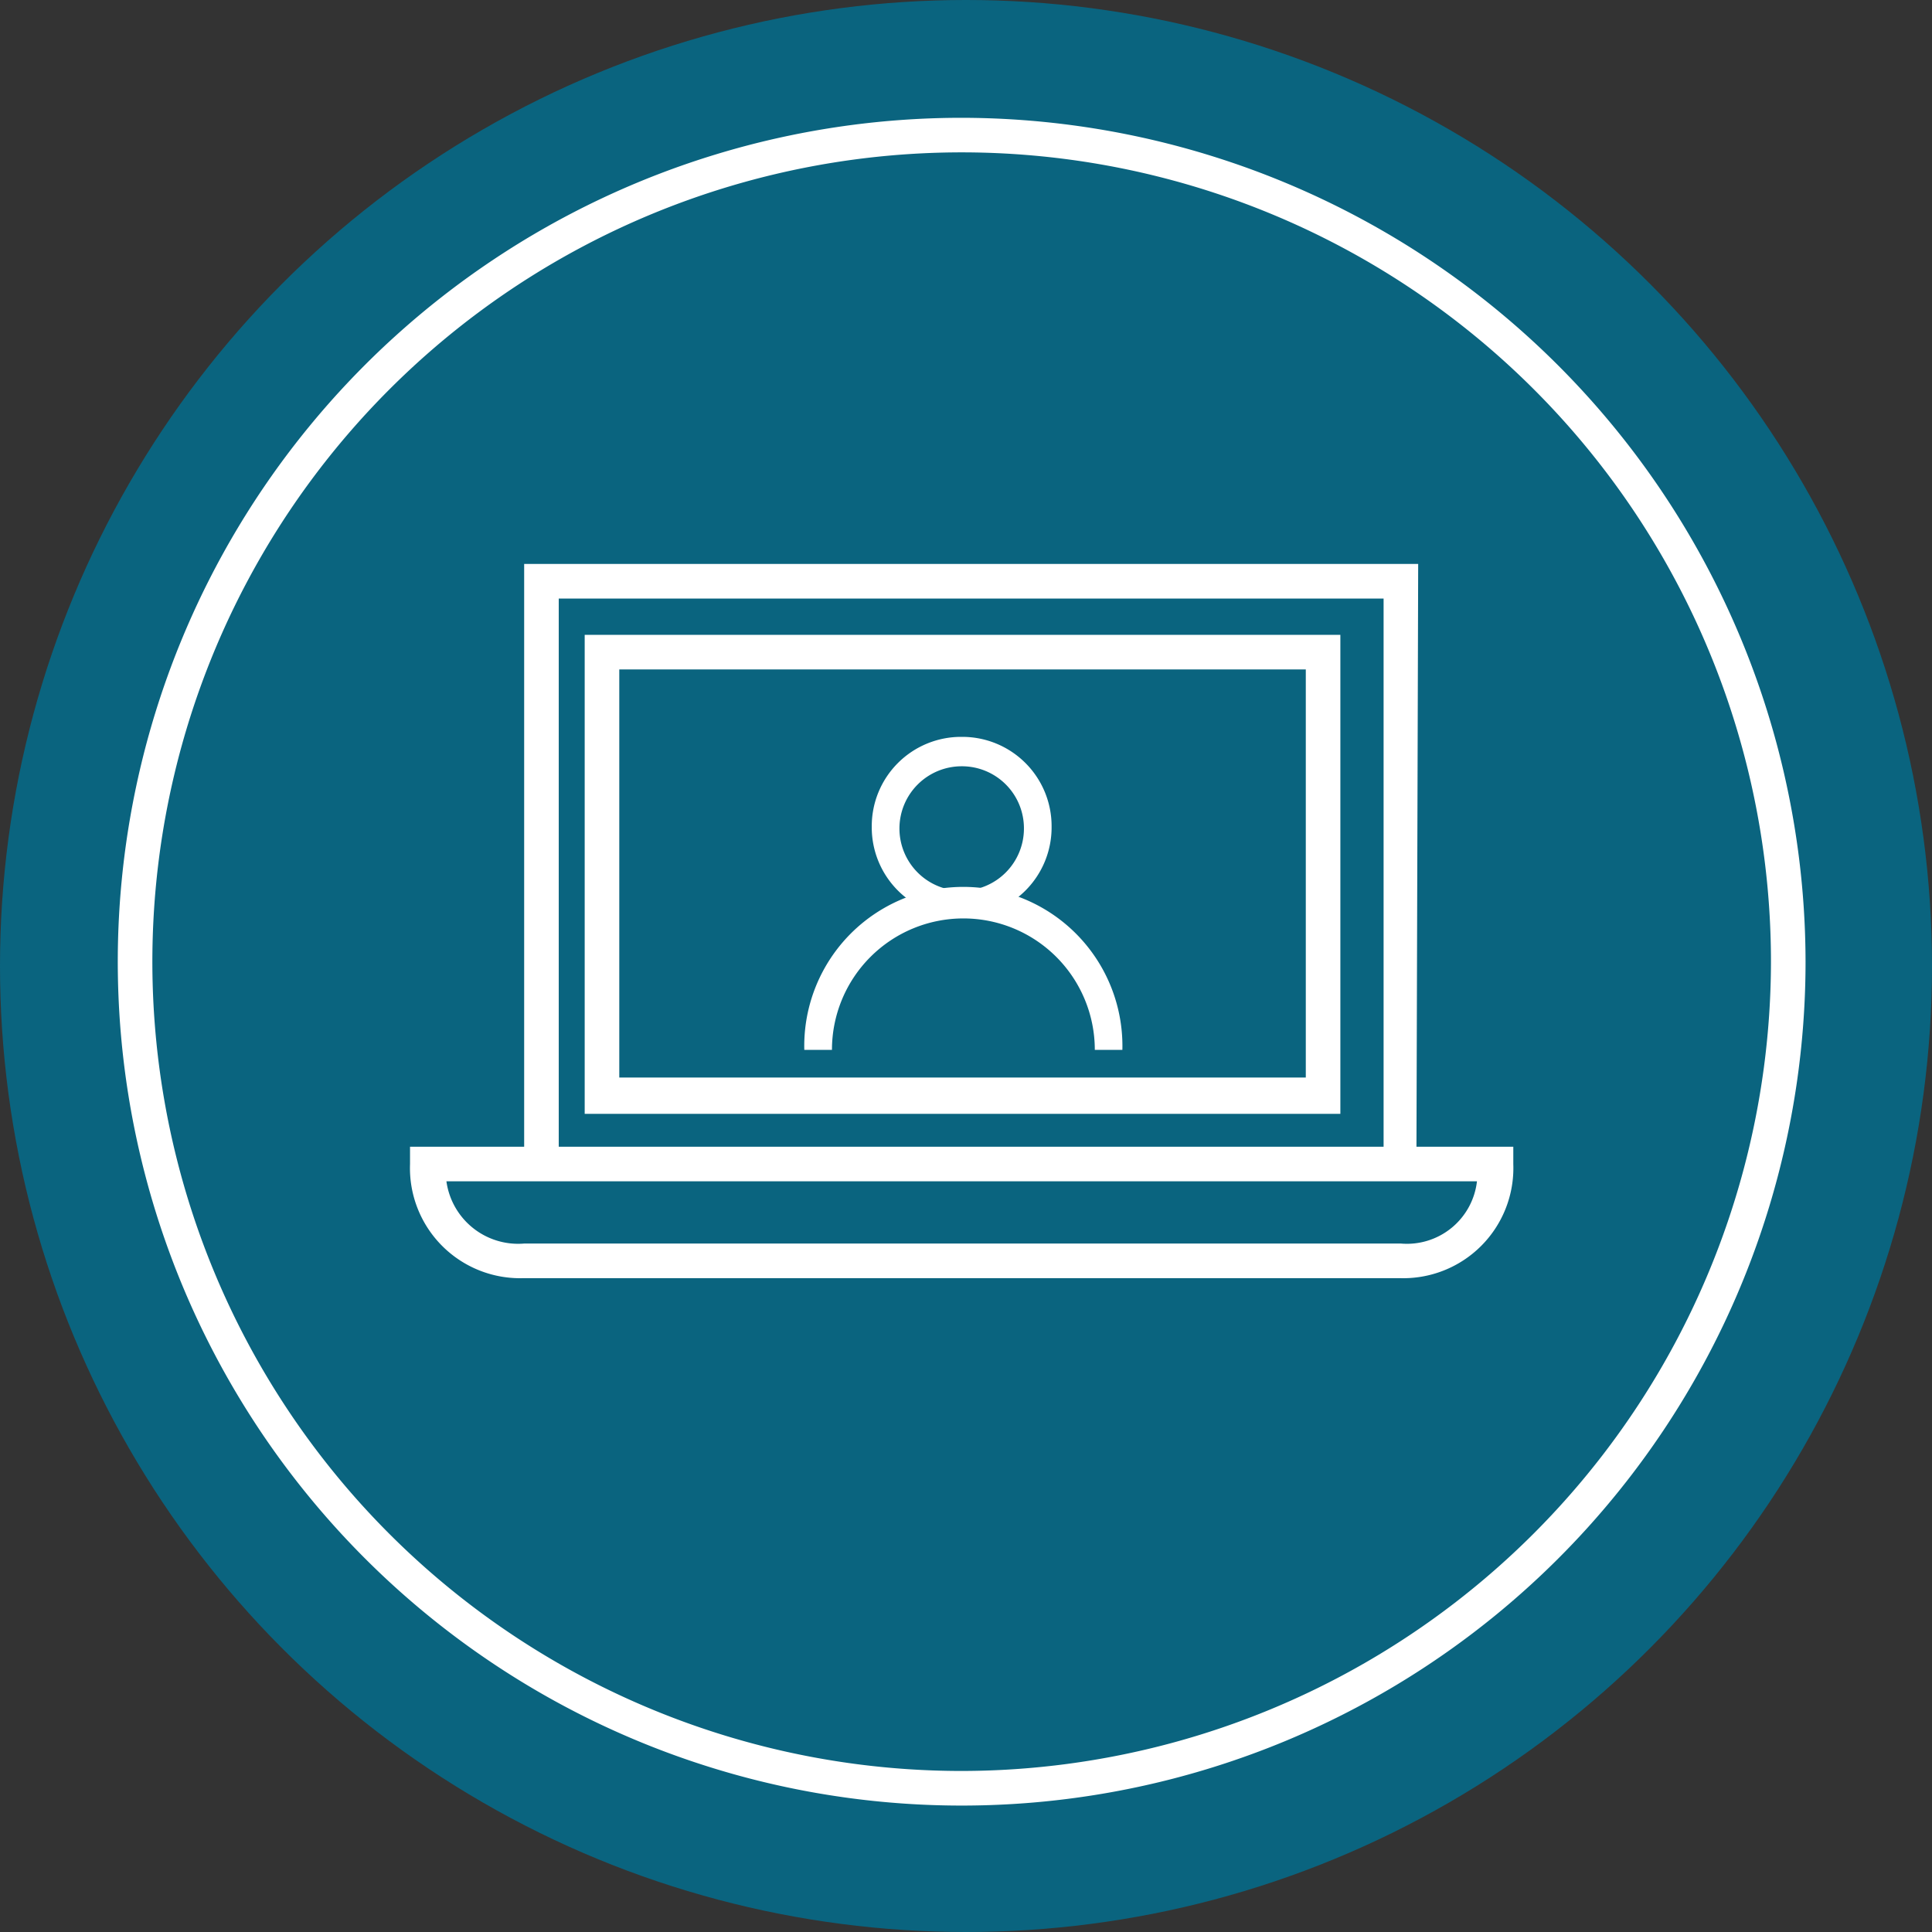
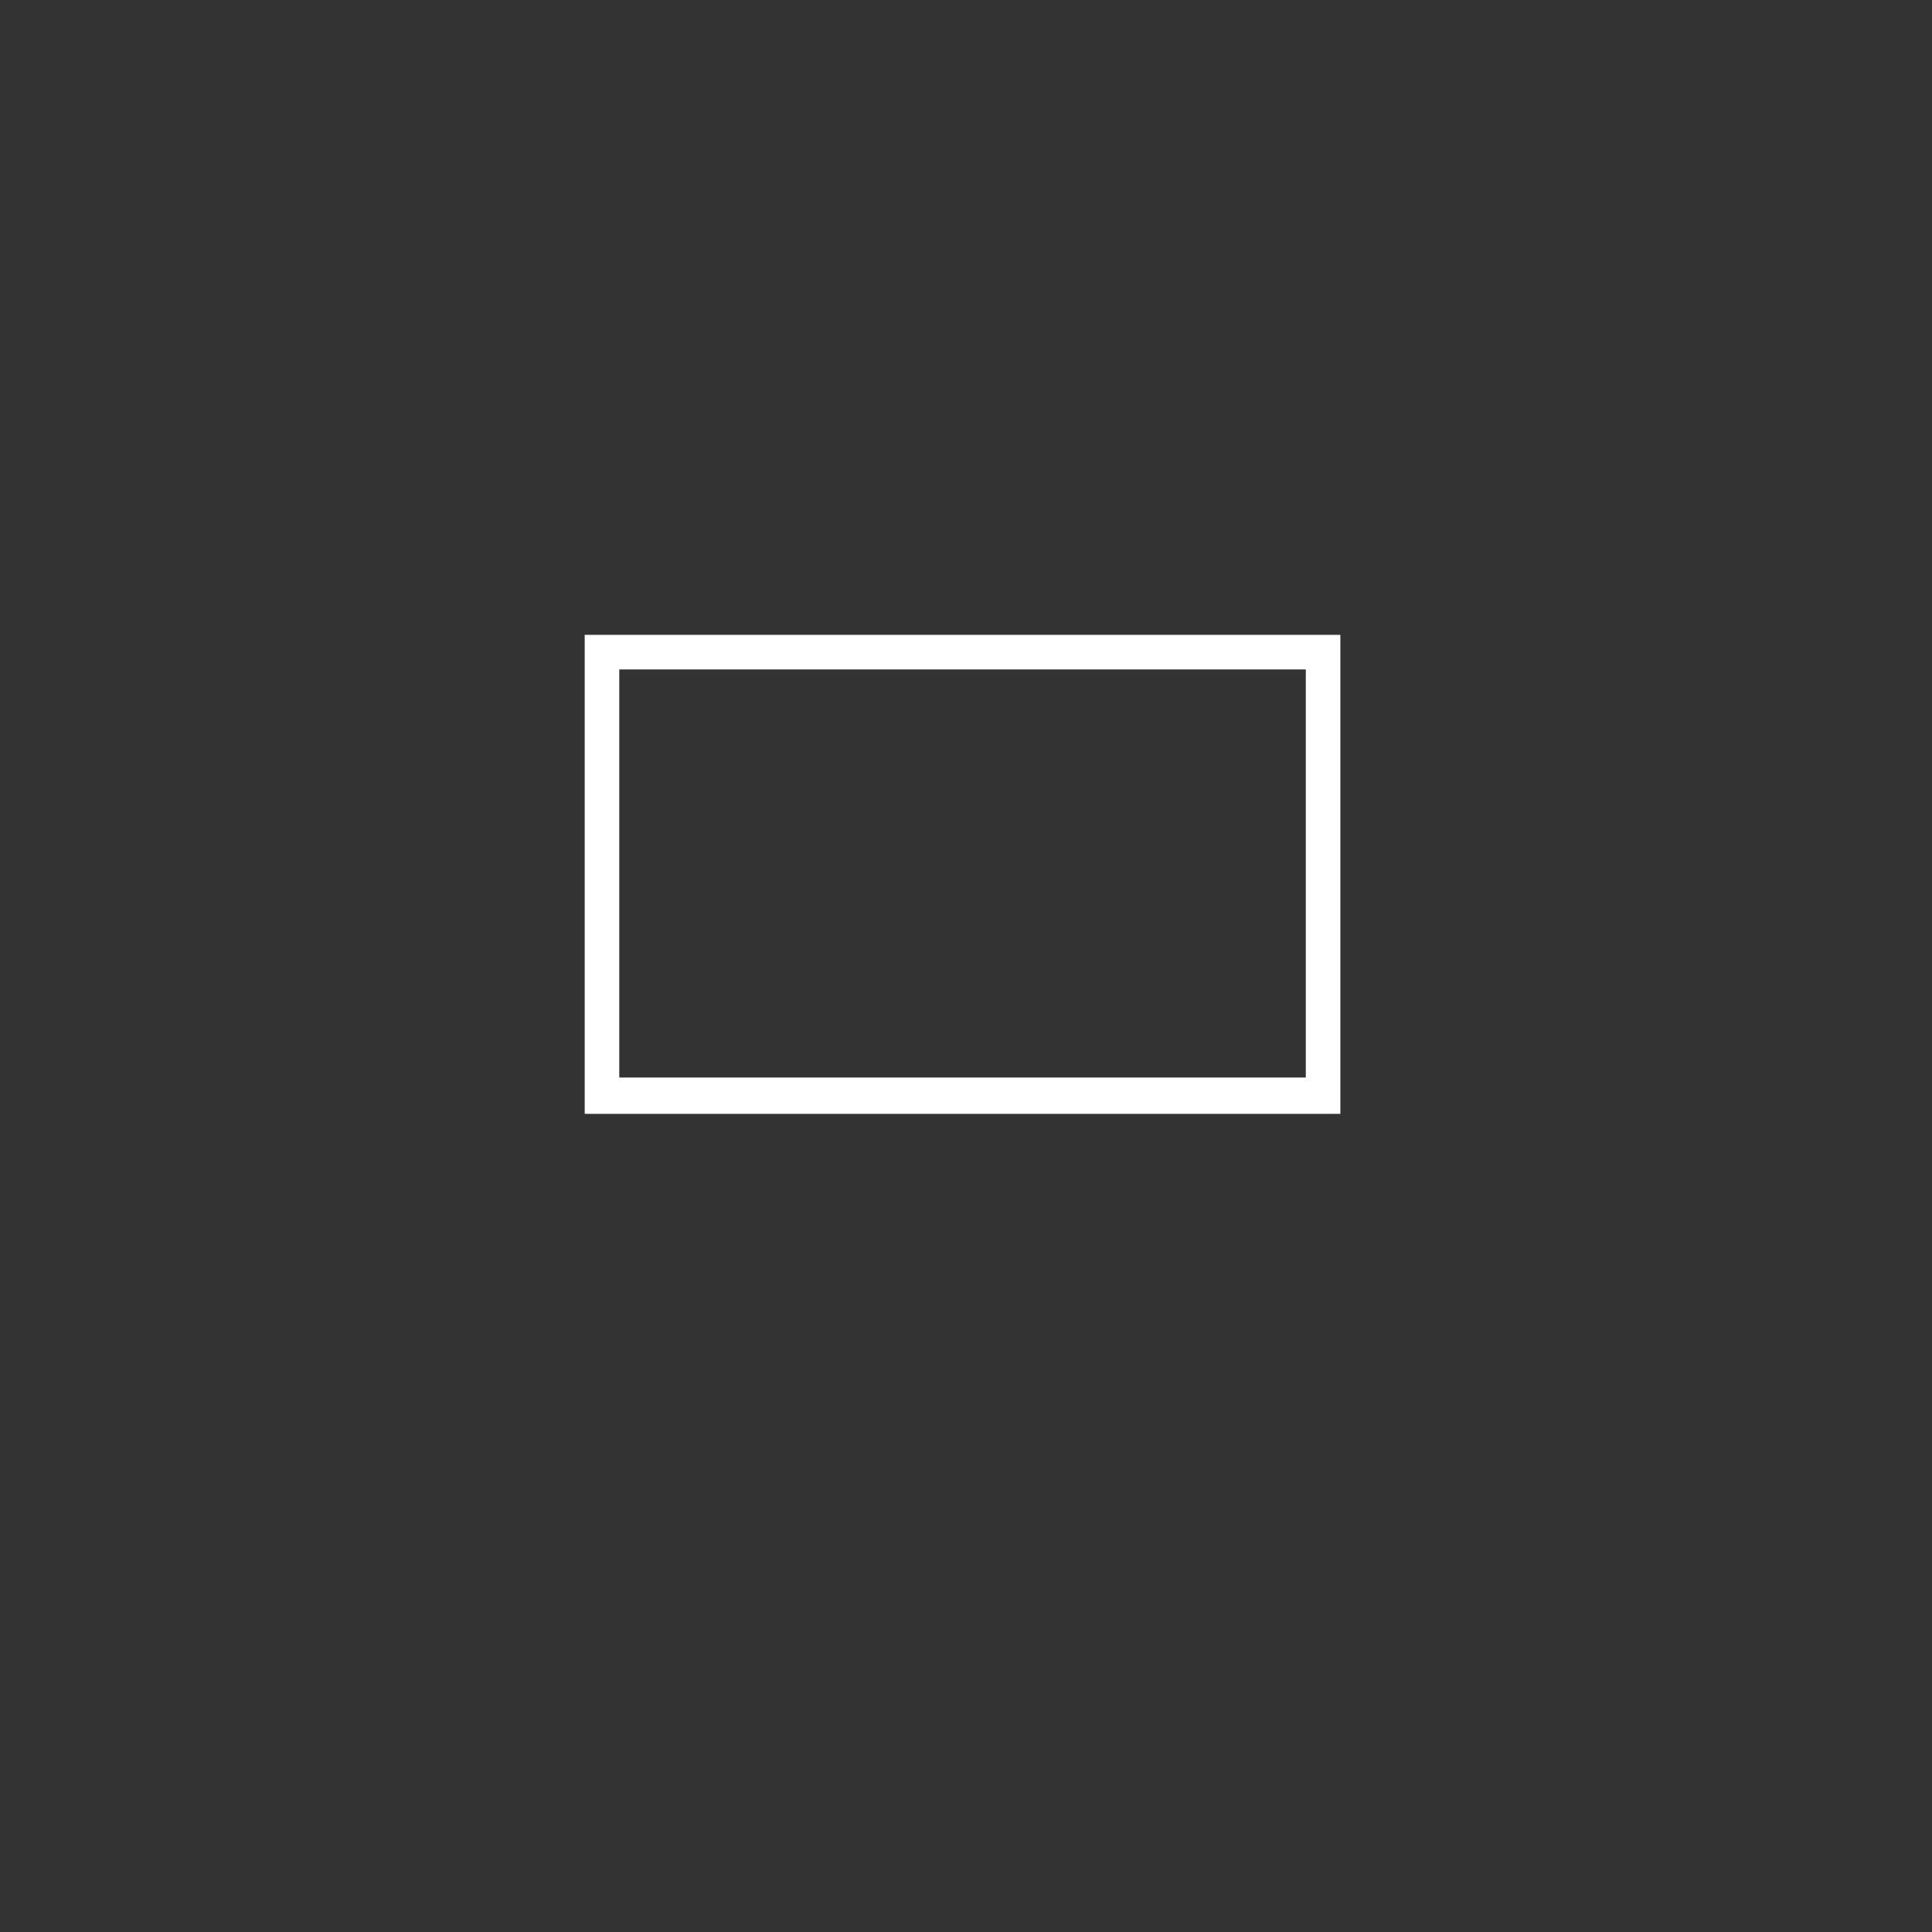
<svg xmlns="http://www.w3.org/2000/svg" width="82" height="82" viewBox="0 0 82 82">
  <rect x="0" y="0" width="82" height="82" fill="#333333" stroke="none" />
  <g id="Groupe_734" data-name="Groupe 734" transform="translate(15191 779)">
-     <circle id="Ellipse_52" data-name="Ellipse 52" cx="41" cy="41" r="41" transform="translate(-15191 -779)" fill="#0a647f" />
    <g id="_10-tools-webinar" data-name="10-tools-webinar" transform="translate(-15190.037 -778.624)">
-       <path id="Vector" d="M35.817,0A35.817,35.817,0,1,0,71.633,35.817,35.865,35.865,0,0,0,35.817,0Zm0,70.165A34.349,34.349,0,1,1,70.165,35.817,34.393,34.393,0,0,1,35.817,70.165Z" transform="translate(4.037 4.624)" fill="#fff" />
-       <path id="Vector-2" data-name="Vector" d="M42.789,0H4.844V24.734H0v.734a4.674,4.674,0,0,0,4.844,4.844H41.982a4.674,4.674,0,0,0,4.844-4.844v-.734h-4.11ZM6.312,1.468H41.321V24.734H6.312ZM42.055,28.844H4.844a3.073,3.073,0,0,1-3.3-2.642H45.284A2.992,2.992,0,0,1,42.055,28.844Z" transform="translate(16.44 23.56)" fill="#fff" />
      <path id="Vector-3" data-name="Vector" d="M0,0V20.33H32.073V0ZM30.606,18.789H1.468V1.468H30.606Z" transform="translate(23.853 26.569)" fill="#fff" />
-       <path id="Vector-4" data-name="Vector" d="M3.817,7.633A3.79,3.79,0,0,1,0,3.817,3.79,3.79,0,0,1,3.817,0,3.79,3.79,0,0,1,7.633,3.817,3.79,3.79,0,0,1,3.817,7.633Zm0-6.385A2.642,2.642,0,1,0,6.459,3.89,2.631,2.631,0,0,0,3.817,1.248Z" transform="translate(36.037 30.899)" fill="#fff" />
-       <path id="Vector-5" data-name="Vector" d="M13.5,6.752H12.33a5.578,5.578,0,1,0-11.156,0H0a6.752,6.752,0,1,1,13.5,0Z" transform="translate(33.174 37.431)" fill="#fff" />
    </g>
  </g>
</svg>